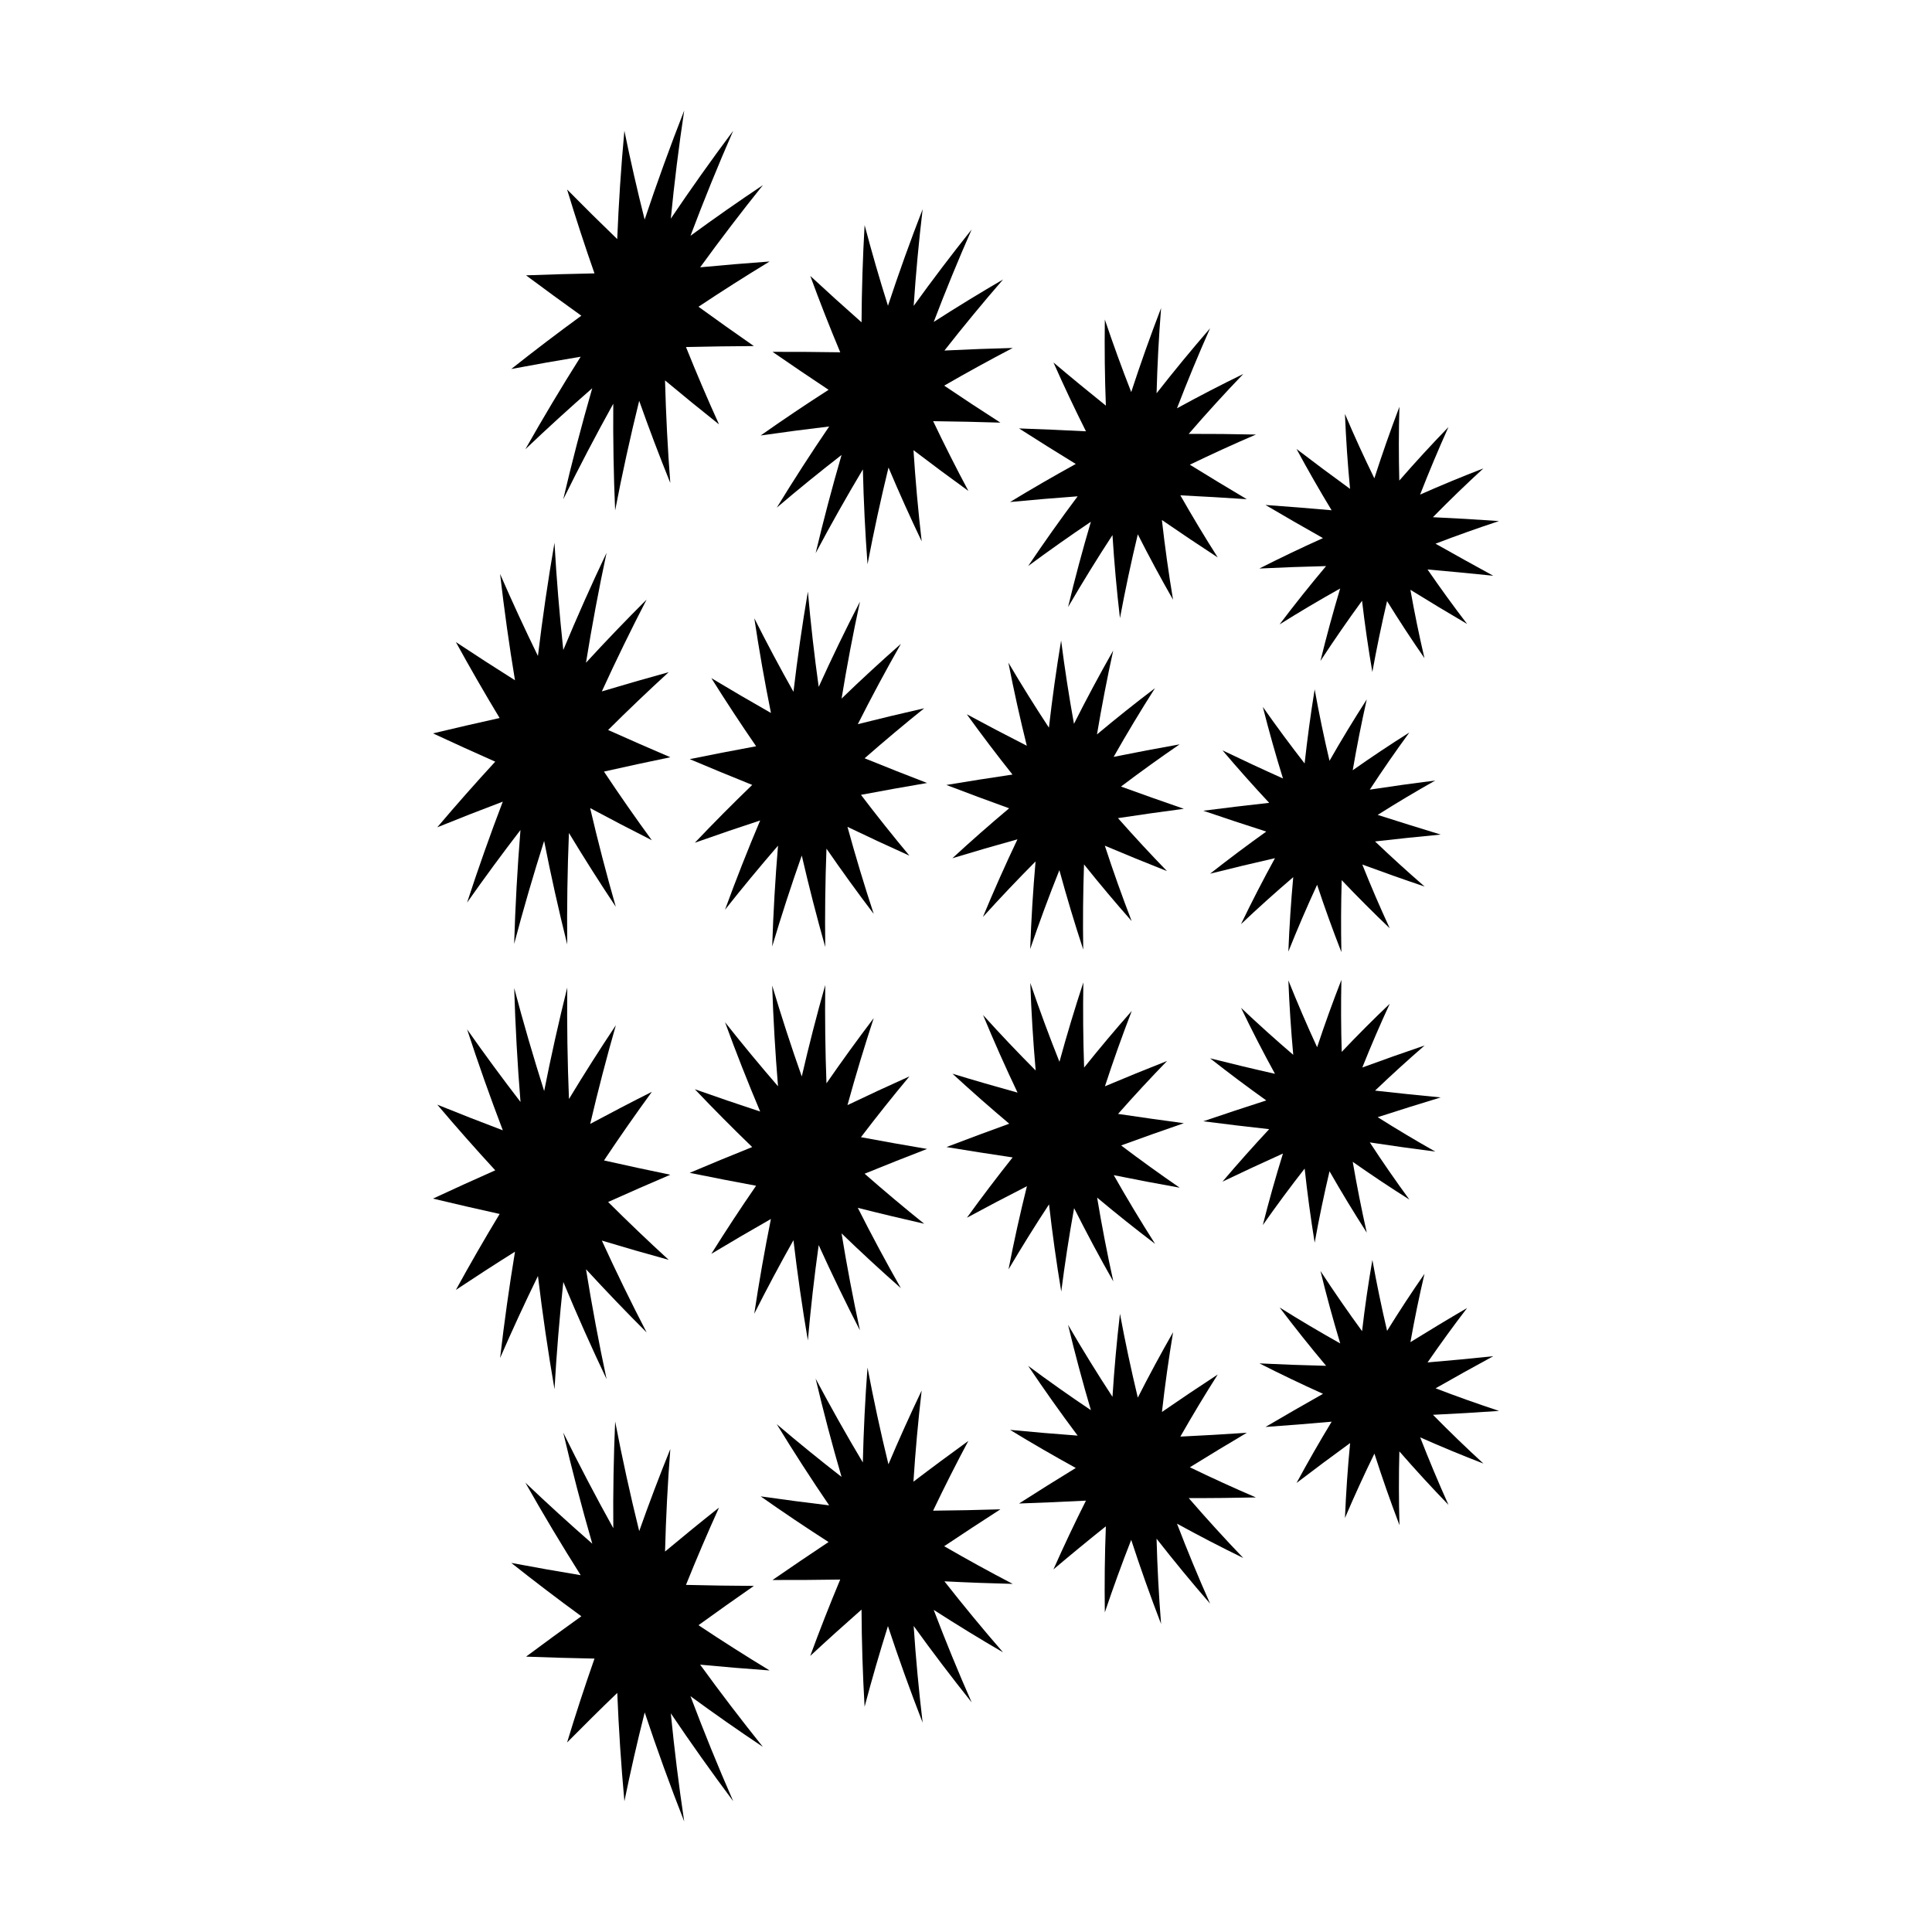
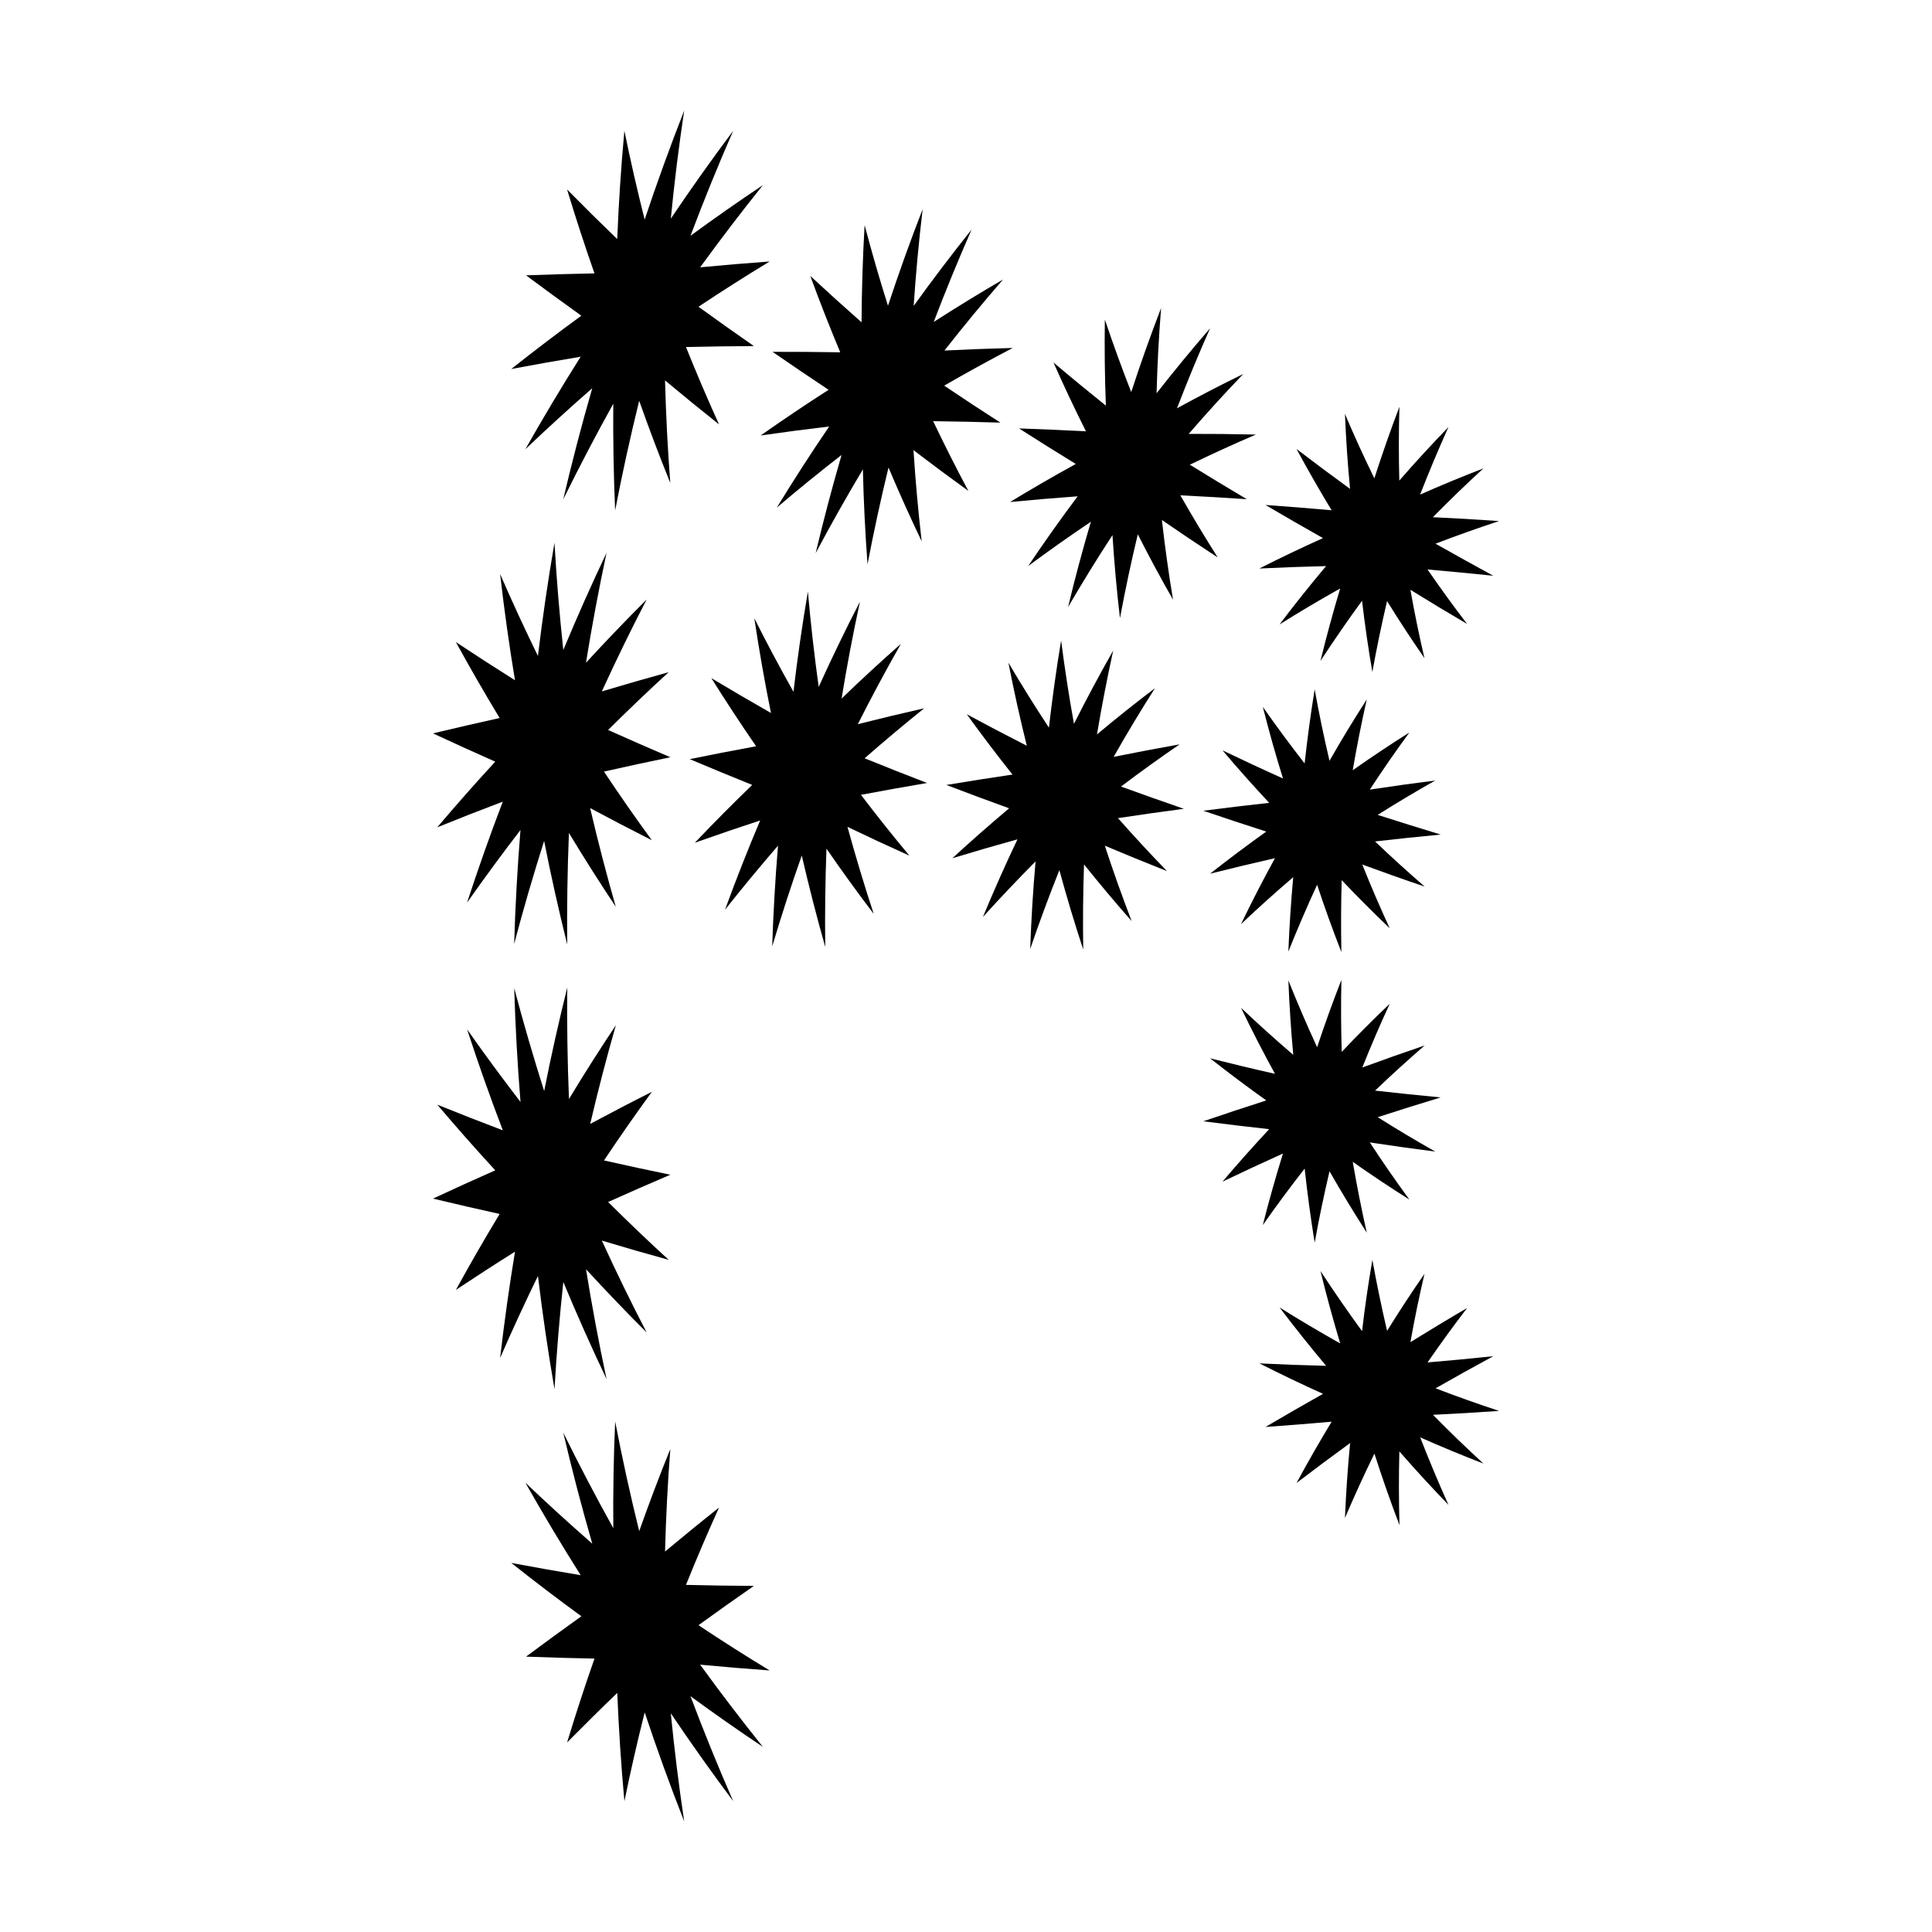
<svg xmlns="http://www.w3.org/2000/svg" fill="#000000" width="800px" height="800px" version="1.1" viewBox="144 144 512 512">
  <g>
    <path d="m343.79 235.71c-5.984 0.031-11.996 0.117-18 0.258 2.793 6.953 5.707 13.785 8.758 20.5-4.805-3.82-9.574-7.703-14.309-11.656 0.238 9.133 0.711 18.199 1.395 27.172-2.883-7.133-5.633-14.379-8.242-21.766-2.379 9.645-4.504 19.324-6.375 29.051-0.402-9.355-0.57-18.785-0.492-28.277-4.606 8.305-9.027 16.746-13.262 25.34 2.309-9.871 4.875-19.688 7.688-29.449-5.984 5.223-11.895 10.617-17.73 16.172 4.711-8.328 9.598-16.504 14.66-24.52-6.125 1.008-12.258 2.098-18.391 3.254 6.137-4.867 12.324-9.566 18.57-14.125-4.914-3.516-9.793-7.082-14.656-10.699 6.051-0.227 12.102-0.398 18.141-0.516-2.562-7.301-4.984-14.711-7.262-22.238 4.383 4.449 8.816 8.832 13.289 13.145 0.383-9.508 1.012-19.078 1.898-28.707 1.621 7.957 3.422 15.805 5.371 23.539 3.242-9.695 6.738-19.34 10.484-28.906-1.441 9.594-2.625 19.148-3.551 28.656 5.34-7.926 10.852-15.684 16.531-23.281-4.019 9.195-7.793 18.477-11.316 27.824 6.34-4.641 12.734-9.117 19.191-13.422-5.699 7.094-11.234 14.355-16.629 21.781 6.144-0.586 12.281-1.098 18.41-1.543-6.328 3.84-12.617 7.84-18.852 11.992 4.867 3.527 9.758 7.004 14.68 10.422z" />
    <path d="m409.11 256c-5.93-0.188-11.863-0.312-17.816-0.383 2.996 6.281 6.109 12.445 9.336 18.48-4.887-3.527-9.73-7.125-14.547-10.797 0.523 8.137 1.25 16.191 2.172 24.156-3.055-6.398-5.992-12.914-8.793-19.555-2.074 8.504-3.918 17.059-5.559 25.629-0.621-8.305-1.031-16.691-1.23-25.141-4.336 7.262-8.508 14.664-12.516 22.203 2.066-8.715 4.359-17.402 6.867-26.023-5.785 4.492-11.512 9.141-17.168 13.961 4.481-7.32 9.105-14.496 13.887-21.508-6.047 0.719-12.098 1.512-18.156 2.383 5.953-4.191 11.957-8.227 17.996-12.102-4.977-3.301-9.93-6.656-14.855-10.062 5.984-0.012 11.969 0.023 17.945 0.121-2.777-6.625-5.426-13.375-7.941-20.238 4.492 4.168 9.02 8.262 13.586 12.293 0.051-8.516 0.316-17.109 0.812-25.762 1.914 7.238 3.977 14.367 6.191 21.375 2.832-8.578 5.894-17.113 9.191-25.59-1.023 8.594-1.809 17.129-2.379 25.629 4.973-6.906 10.102-13.652 15.367-20.254-3.57 8.098-6.922 16.27-10.055 24.504 6.086-3.914 12.223-7.664 18.379-11.25-5.305 6.109-10.488 12.391-15.539 18.828 6.047-0.301 12.082-0.527 18.105-0.68-6.086 3.176-12.148 6.504-18.172 9.984 4.934 3.328 9.887 6.59 14.891 9.797z" />
    <path d="m474.42 276.29c-5.863-0.395-11.738-0.734-17.613-1.023 3.195 5.613 6.492 11.098 9.906 16.461-4.957-3.238-9.895-6.543-14.797-9.922 0.805 7.133 1.789 14.184 2.953 21.129-3.231-5.648-6.348-11.43-9.34-17.336-1.777 7.379-3.344 14.793-4.727 22.219-0.852-7.254-1.512-14.594-1.984-22.012-4.07 6.223-7.984 12.582-11.77 19.074 1.812-7.582 3.84-15.121 6.047-22.609-5.582 3.758-11.129 7.668-16.621 11.738 4.242-6.309 8.609-12.469 13.113-18.48-5.969 0.43-11.934 0.938-17.914 1.512 5.773-3.512 11.586-6.871 17.418-10.086-5.039-3.082-10.055-6.223-15.039-9.418 5.926 0.203 11.836 0.457 17.738 0.762-2.992-5.961-5.863-12.043-8.609-18.238 4.578 3.879 9.215 7.688 13.887 11.438-0.293-7.527-0.379-15.133-0.273-22.812 2.203 6.519 4.523 12.934 6.992 19.219 2.434-7.465 5.078-14.898 7.914-22.273-0.605 7.586-0.996 15.121-1.195 22.59 4.606-5.891 9.34-11.629 14.176-17.215-3.113 7.004-6.031 14.066-8.766 21.195 5.82-3.195 11.684-6.223 17.566-9.094-4.926 5.133-9.75 10.422-14.461 15.875 5.953-0.016 11.879 0.039 17.809 0.176-5.848 2.508-11.688 5.176-17.508 7.992 5.019 3.106 10.055 6.152 15.098 9.141z" />
    <path d="m539.73 296.58c-5.789-0.605-11.602-1.152-17.418-1.664 3.402 4.938 6.887 9.754 10.48 14.434-5.039-2.949-10.039-5.965-15.02-9.047 1.09 6.133 2.332 12.172 3.723 18.113-3.406-4.906-6.707-9.949-9.91-15.121-1.465 6.246-2.766 12.516-3.898 18.793-1.074-6.203-1.984-12.496-2.731-18.879-3.785 5.18-7.457 10.5-11.023 15.945 1.578-6.434 3.316-12.836 5.223-19.195-5.391 3.019-10.758 6.191-16.062 9.523 4.004-5.301 8.113-10.453 12.332-15.461-5.883 0.141-11.777 0.352-17.684 0.645 5.594-2.836 11.227-5.531 16.859-8.062-5.109-2.875-10.184-5.805-15.242-8.781 5.856 0.414 11.699 0.883 17.531 1.402-3.211-5.289-6.309-10.707-9.301-16.242 4.695 3.594 9.422 7.113 14.188 10.574-0.629-6.535-1.078-13.16-1.352-19.855 2.465 5.805 5.066 11.492 7.793 17.062 2.039-6.359 4.262-12.688 6.641-18.965-0.191 6.586-0.195 13.105-0.031 19.559 4.242-4.871 8.586-9.598 13.02-14.172-2.656 5.906-5.152 11.863-7.508 17.887 5.57-2.469 11.168-4.781 16.766-6.938-4.535 4.156-8.992 8.469-13.371 12.93 5.856 0.266 11.684 0.609 17.516 1.027-5.617 1.848-11.23 3.856-16.828 5.992 5.102 2.879 10.199 5.715 15.309 8.496z" />
    <path d="m321.64 344.68c-5.863 1.211-11.73 2.473-17.582 3.797 4.121 6.195 8.352 12.27 12.68 18.191-5.465-2.766-10.918-5.606-16.344-8.516 2.062 8.836 4.332 17.547 6.797 26.152-4.254-6.379-8.395-12.898-12.418-19.559-0.402 9.848-0.551 19.699-0.453 29.543-2.254-9.043-4.301-18.188-6.121-27.438-2.852 8.984-5.508 18.086-7.941 27.297 0.301-10.078 0.855-20.141 1.672-30.188-4.82 6.266-9.543 12.688-14.152 19.242 2.953-9.047 6.109-17.961 9.465-26.754-5.801 2.191-11.594 4.457-17.367 6.801 5.039-5.949 10.16-11.75 15.367-17.398-5.516-2.445-11.023-4.941-16.504-7.496 5.883-1.406 11.773-2.766 17.664-4.07-3.969-6.578-7.84-13.289-11.594-20.129 5.195 3.445 10.418 6.82 15.668 10.125-1.543-9.289-2.856-18.68-3.949-28.168 3.211 7.375 6.555 14.617 10.027 21.73 1.203-10.016 2.664-20.031 4.387-30 0.539 9.551 1.328 19.02 2.336 28.418 3.629-8.715 7.453-17.312 11.465-25.754-2.066 9.668-3.883 19.383-5.453 29.129 5.273-5.738 10.629-11.316 16.066-16.742-4.125 7.969-8.086 16.082-11.863 24.34 5.894-1.773 11.805-3.465 17.715-5.098-5.414 4.957-10.77 10.066-16.051 15.324 5.484 2.457 10.977 4.867 16.484 7.219z" />
    <path d="m389.68 351.5c-5.84 0.992-11.68 2.035-17.516 3.141 4.191 5.512 8.473 10.883 12.836 16.117-5.488-2.469-10.957-5.008-16.41-7.633 2.141 7.805 4.457 15.496 6.957 23.07-4.273-5.621-8.453-11.387-12.523-17.297-0.324 8.691-0.438 17.375-0.324 26.059-2.262-7.977-4.336-16.062-6.223-24.238-2.797 7.914-5.406 15.949-7.836 24.098 0.289-8.918 0.801-17.82 1.543-26.707-4.769 5.512-9.457 11.176-14.047 16.977 2.926-8.016 6.035-15.906 9.316-23.66-5.777 1.895-11.551 3.871-17.312 5.906 4.992-5.254 10.066-10.363 15.203-15.32-5.531-2.223-11.055-4.504-16.559-6.832 5.859-1.195 11.723-2.332 17.594-3.414-4.055-5.883-8.004-11.898-11.859-18.051 5.238 3.148 10.504 6.223 15.793 9.23-1.668-8.266-3.141-16.637-4.41-25.094 3.336 6.625 6.797 13.121 10.375 19.48 1.043-8.871 2.312-17.73 3.82-26.555 0.746 8.504 1.703 16.918 2.867 25.258 3.473-7.664 7.117-15.199 10.938-22.586-1.848 8.52-3.473 17.086-4.875 25.68 5.164-4.988 10.41-9.82 15.719-14.496-3.953 6.953-7.766 14.043-11.418 21.281 5.863-1.477 11.73-2.883 17.594-4.211-5.32 4.273-10.586 8.691-15.789 13.254 5.508 2.238 11.02 4.418 16.547 6.543z" />
    <path d="m457.73 358.34c-5.82 0.766-11.648 1.594-17.457 2.473 4.254 4.816 8.586 9.496 12.988 14.035-5.508-2.172-11-4.414-16.469-6.731 2.211 6.781 4.586 13.438 7.109 19.98-4.297-4.867-8.504-9.875-12.625-15.02-0.262 7.523-0.328 15.047-0.207 22.566-2.273-6.906-4.383-13.926-6.324-21.043-2.742 6.852-5.324 13.824-7.734 20.902 0.277-7.75 0.746-15.492 1.422-23.211-4.727 4.758-9.371 9.656-13.949 14.711 2.898-6.984 5.953-13.844 9.152-20.57-5.762 1.594-11.508 3.258-17.25 5.008 4.949-4.555 9.969-8.973 15.047-13.234-5.562-2.004-11.109-4.07-16.641-6.184 5.844-0.973 11.684-1.895 17.527-2.754-4.125-5.188-8.168-10.52-12.113-15.98 5.281 2.848 10.586 5.633 15.906 8.34-1.797-7.238-3.426-14.586-4.883-22.027 3.465 5.879 7.047 11.621 10.742 17.23 0.883-7.715 1.961-15.418 3.234-23.094 0.953 7.445 2.09 14.809 3.406 22.086 3.324-6.606 6.797-13.082 10.398-19.422-1.621 7.375-3.047 14.785-4.301 22.227 5.066-4.242 10.184-8.324 15.371-12.254-3.777 5.93-7.438 12-10.953 18.207 5.82-1.18 11.652-2.289 17.48-3.32-5.223 3.578-10.402 7.305-15.531 11.184 5.562 2.016 11.098 3.984 16.652 5.894z" />
    <path d="m525.79 365.17c-5.793 0.551-11.598 1.152-17.387 1.82 4.309 4.121 8.699 8.102 13.141 11.957-5.527-1.867-11.023-3.812-16.52-5.836 2.289 5.75 4.719 11.375 7.262 16.887-4.301-4.098-8.555-8.359-12.723-12.75-0.18 6.363-0.215 12.723-0.082 19.07-2.281-5.84-4.434-11.789-6.434-17.84-2.672 5.785-5.211 11.688-7.621 17.703 0.262-6.59 0.695-13.164 1.293-19.723-4.68 4-9.301 8.152-13.844 12.449 2.871-5.953 5.875-11.785 9.004-17.48-5.738 1.301-11.465 2.672-17.191 4.109 4.918-3.863 9.879-7.586 14.887-11.16-5.562-1.785-11.141-3.621-16.691-5.523 5.812-0.75 11.645-1.449 17.461-2.09-4.203-4.504-8.328-9.141-12.375-13.914 5.32 2.559 10.656 5.043 16.031 7.453-1.934-6.207-3.707-12.535-5.34-18.965 3.602 5.133 7.297 10.125 11.074 14.988 0.727-6.559 1.605-13.109 2.664-19.637 1.152 6.402 2.469 12.699 3.934 18.93 3.168-5.551 6.465-10.973 9.871-16.27-1.402 6.227-2.637 12.488-3.719 18.777 4.957-3.492 9.969-6.828 15.008-10.004-3.606 4.914-7.094 9.965-10.484 15.141 5.773-0.883 11.574-1.691 17.355-2.418-5.133 2.887-10.219 5.926-15.266 9.113 5.559 1.773 11.109 3.516 16.691 5.211z" />
    <path d="m321.64 455.32c-5.512 2.352-11.008 4.75-16.48 7.219 5.281 5.262 10.629 10.375 16.051 15.332-5.91-1.621-11.82-3.324-17.719-5.106 3.785 8.258 7.738 16.375 11.871 24.344-5.438-5.426-10.797-11.02-16.066-16.75 1.578 9.754 3.387 19.469 5.453 29.129-4.016-8.449-7.844-17.035-11.465-25.75-1.008 9.391-1.793 18.867-2.336 28.418-1.723-9.969-3.188-19.984-4.387-30.008-3.473 7.106-6.82 14.355-10.027 21.73 1.094-9.488 2.414-18.879 3.945-28.168-5.25 3.293-10.469 6.672-15.664 10.125 3.75-6.836 7.617-13.547 11.594-20.121-5.891-1.305-11.777-2.656-17.664-4.07 5.488-2.555 10.992-5.055 16.5-7.496-5.195-5.652-10.324-11.445-15.359-17.402 5.777 2.344 11.566 4.606 17.367 6.801-3.356-8.785-6.516-17.703-9.465-26.754 4.609 6.566 9.332 12.973 14.152 19.242-0.816-10.047-1.371-20.113-1.672-30.188 2.434 9.211 5.09 18.312 7.941 27.297 1.82-9.25 3.871-18.395 6.121-27.434-0.102 9.84 0.051 19.688 0.453 29.539 4.027-6.66 8.168-13.176 12.426-19.555-2.465 8.605-4.734 17.32-6.801 26.152 5.426-2.902 10.879-5.75 16.348-8.504-4.324 5.93-8.555 11.992-12.688 18.188 5.84 1.316 11.707 2.586 17.57 3.789z" />
-     <path d="m389.68 448.48c-5.531 2.137-11.039 4.312-16.547 6.566 5.203 4.566 10.469 8.988 15.789 13.262-5.863-1.336-11.734-2.734-17.594-4.219 3.652 7.238 7.457 14.332 11.41 21.281-5.309-4.676-10.551-9.516-15.715-14.504 1.402 8.602 3.027 17.168 4.871 25.695-3.812-7.402-7.457-14.938-10.934-22.598-1.164 8.328-2.121 16.75-2.867 25.262-1.508-8.844-2.777-17.688-3.82-26.555-3.582 6.363-7.043 12.855-10.383 19.477 1.27-8.473 2.746-16.836 4.41-25.102-5.285 3.012-10.551 6.086-15.785 9.234 3.848-6.152 7.805-12.168 11.859-18.043-5.871-1.09-11.734-2.223-17.598-3.422 5.512-2.332 11.027-4.613 16.566-6.832-5.141-4.957-10.207-10.066-15.203-15.32 5.758 2.039 11.531 4.012 17.312 5.906-3.273-7.758-6.383-15.648-9.309-23.664 4.59 5.805 9.273 11.461 14.043 16.977-0.734-8.883-1.254-17.785-1.547-26.695 2.43 8.141 5.043 16.184 7.84 24.094 1.883-8.176 3.961-16.27 6.223-24.242-0.109 8.688 0 17.367 0.324 26.059 4.082-5.906 8.258-11.664 12.523-17.285-2.488 7.57-4.812 15.25-6.957 23.055 5.453-2.609 10.922-5.144 16.414-7.613-4.367 5.234-8.652 10.602-12.844 16.113 5.84 1.09 11.676 2.133 17.516 3.113z" />
-     <path d="m457.73 441.66c-5.559 1.91-11.09 3.879-16.621 5.894 5.129 3.883 10.305 7.613 15.527 11.199-5.824-1.031-11.652-2.144-17.48-3.324 3.523 6.207 7.176 12.281 10.953 18.203-5.176-3.926-10.305-8.02-15.359-12.254 1.238 7.441 2.664 14.844 4.297 22.219-3.613-6.348-7.07-12.82-10.395-19.422-1.32 7.269-2.449 14.641-3.41 22.094-1.281-7.684-2.359-15.391-3.238-23.102-3.68 5.602-7.262 11.352-10.734 17.23 1.441-7.453 3.074-14.797 4.875-22.035-5.336 2.711-10.625 5.492-15.906 8.344 3.945-5.457 7.992-10.785 12.117-15.98-5.844-0.855-11.684-1.785-17.527-2.746 5.531-2.117 11.078-4.176 16.629-6.188-5.078-4.273-10.09-8.688-15.043-13.246 5.742 1.75 11.492 3.414 17.25 5.008-3.203-6.727-6.258-13.586-9.148-20.57 4.566 5.055 9.219 9.961 13.949 14.711-0.676-7.719-1.152-15.457-1.426-23.199 2.414 7.074 4.992 14.043 7.727 20.895 1.945-7.113 4.066-14.133 6.332-21.039-0.121 7.512-0.059 15.027 0.203 22.566 4.121-5.144 8.332-10.156 12.629-15.012-2.523 6.539-4.902 13.199-7.109 19.973 5.473-2.312 10.965-4.551 16.469-6.715-4.402 4.527-8.742 9.215-12.992 14.031 5.785 0.863 11.617 1.688 17.434 2.465z" />
    <path d="m525.79 434.83c-5.566 1.688-11.133 3.438-16.688 5.234 5.047 3.188 10.141 6.223 15.266 9.117-5.785-0.734-11.582-1.551-17.355-2.43 3.391 5.184 6.879 10.23 10.484 15.145-5.055-3.184-10.051-6.516-15.008-10 1.082 6.281 2.316 12.543 3.719 18.773-3.406-5.297-6.699-10.715-9.871-16.27-1.465 6.219-2.785 12.523-3.934 18.922-1.059-6.535-1.945-13.09-2.656-19.633-3.797 4.852-7.492 9.848-11.09 14.977 1.621-6.418 3.41-12.746 5.34-18.965-5.356 2.414-10.707 4.902-16.031 7.453 4.047-4.766 8.176-9.402 12.379-13.91-5.82-0.641-11.648-1.34-17.461-2.09 5.559-1.895 11.117-3.734 16.691-5.527-5.008-3.57-9.969-7.289-14.887-11.16 5.734 1.445 11.453 2.816 17.191 4.106-3.129-5.699-6.133-11.527-8.992-17.488 4.543 4.301 9.152 8.453 13.836 12.461-0.598-6.566-1.031-13.129-1.293-19.723 2.414 6.012 4.938 11.914 7.621 17.703 2-6.047 4.152-12 6.434-17.84-0.137 6.359-0.105 12.707 0.082 19.078 4.172-4.398 8.418-8.656 12.73-12.75-2.555 5.512-4.977 11.141-7.269 16.887 5.496-2.016 11.008-3.965 16.52-5.836-4.449 3.856-8.832 7.84-13.141 11.961 5.785 0.648 11.574 1.254 17.383 1.805z" />
    <path d="m343.79 564.28c-4.926 3.422-9.812 6.887-14.688 10.414 6.238 4.156 12.523 8.152 18.852 11.992-6.133-0.434-12.27-0.945-18.41-1.535 5.387 7.43 10.934 14.691 16.621 21.781-6.445-4.301-12.844-8.777-19.184-13.422 3.527 9.344 7.301 18.633 11.32 27.816-5.68-7.598-11.195-15.359-16.531-23.277 0.934 9.512 2.109 19.059 3.551 28.656-3.754-9.562-7.246-19.211-10.469-28.898-1.961 7.734-3.75 15.586-5.379 23.539-0.883-9.633-1.508-19.211-1.891-28.707-4.481 4.309-8.906 8.695-13.297 13.133 2.277-7.523 4.707-14.934 7.262-22.227-6.035-0.109-12.082-0.293-18.137-0.52 4.856-3.617 9.742-7.184 14.652-10.699-6.238-4.555-12.43-9.266-18.57-14.137 6.137 1.152 12.27 2.242 18.395 3.254-5.062-8.016-9.957-16.191-14.66-24.52 5.836 5.562 11.75 10.941 17.734 16.172-2.82-9.758-5.387-19.578-7.699-29.449 4.231 8.59 8.656 17.043 13.266 25.336-0.082-9.496 0.09-18.922 0.492-28.27 1.867 9.719 3.996 19.406 6.375 29.051 2.609-7.379 5.356-14.625 8.246-21.758-0.695 8.969-1.16 18.031-1.402 27.172 4.731-3.953 9.5-7.844 14.309-11.652-3.043 6.711-5.965 13.543-8.758 20.488 6.004 0.152 12 0.238 18 0.266z" />
-     <path d="m409.11 543.99c-4.988 3.211-9.957 6.465-14.895 9.773 6.027 3.481 12.086 6.82 18.172 9.984-6.016-0.145-12.066-0.371-18.105-0.68 5.047 6.434 10.227 12.711 15.539 18.824-6.168-3.582-12.289-7.34-18.379-11.254 3.141 8.246 6.484 16.414 10.055 24.512-5.266-6.602-10.395-13.34-15.367-20.254 0.562 8.5 1.355 17.043 2.379 25.629-3.293-8.48-6.363-17.008-9.195-25.59-2.207 7.019-4.277 14.141-6.188 21.375-0.504-8.66-0.766-17.25-0.812-25.754-4.57 4.027-9.109 8.113-13.594 12.281 2.519-6.856 5.164-13.598 7.941-20.234-5.969 0.102-11.945 0.133-17.941 0.117 4.934-3.406 9.879-6.758 14.852-10.062-6.035-3.879-12.043-7.914-17.992-12.102 6.051 0.867 12.102 1.656 18.156 2.383-4.781-7.012-9.406-14.184-13.887-21.508 5.656 4.812 11.387 9.477 17.168 13.961-2.516-8.625-4.805-17.312-6.867-26.031 4.004 7.547 8.176 14.949 12.508 22.207 0.203-8.457 0.613-16.832 1.238-25.141 1.629 8.574 3.465 17.121 5.547 25.633 2.805-6.637 5.75-13.148 8.805-19.547-0.926 7.965-1.656 16.02-2.18 24.152 4.816-3.672 9.664-7.254 14.547-10.797-3.223 6.035-6.34 12.203-9.336 18.48 5.957-0.047 11.895-0.18 17.832-0.359z" />
-     <path d="m474.42 523.7c-5.059 2.996-10.086 6.039-15.094 9.141 5.809 2.82 11.652 5.481 17.504 7.996-5.926 0.125-11.859 0.191-17.805 0.172 4.715 5.453 9.539 10.746 14.453 15.875-5.879-2.863-11.742-5.906-17.562-9.098 2.734 7.129 5.656 14.191 8.77 21.191-4.852-5.578-9.578-11.32-14.184-17.207 0.195 7.461 0.59 15.004 1.195 22.586-2.836-7.379-5.481-14.801-7.914-22.277-2.465 6.289-4.797 12.699-6.992 19.215-0.109-7.672-0.023-15.285 0.273-22.809-4.676 3.734-9.305 7.543-13.895 11.426 2.754-6.191 5.621-12.277 8.621-18.227-5.906 0.312-11.82 0.562-17.738 0.762 4.988-3.188 10-6.34 15.039-9.418-5.836-3.219-11.652-6.574-17.418-10.098 5.981 0.578 11.945 1.09 17.914 1.523-4.504-6.004-8.871-12.172-13.113-18.484 5.492 4.074 11.027 7.992 16.621 11.738-2.207-7.488-4.231-15.023-6.047-22.605 3.777 6.492 7.699 12.855 11.77 19.074 0.473-7.422 1.133-14.75 1.984-22.012 1.375 7.43 2.961 14.836 4.727 22.219 3.004-5.91 6.121-11.684 9.352-17.336-1.152 6.957-2.152 14-2.953 21.137 4.891-3.375 9.82-6.68 14.785-9.922-3.41 5.356-6.711 10.844-9.906 16.453 5.871-0.277 11.746-0.621 17.613-1.016z" />
    <path d="m539.73 503.41c-5.117 2.781-10.211 5.606-15.285 8.504 5.594 2.156 11.211 4.144 16.82 5.992-5.82 0.418-11.656 0.754-17.516 1.031 4.379 4.457 8.836 8.766 13.375 12.922-5.602-2.156-11.195-4.473-16.762-6.941 2.344 6.012 4.84 11.98 7.496 17.887-4.43-4.578-8.77-9.309-13.012-14.172-0.168 6.449-0.16 12.973 0.031 19.555-2.387-6.277-4.602-12.605-6.644-18.965-2.727 5.562-5.324 11.25-7.805 17.062 0.281-6.699 0.734-13.332 1.367-19.859-4.769 3.465-9.5 6.988-14.199 10.578 2.996-5.543 6.098-10.953 9.305-16.242-5.828 0.523-11.672 0.988-17.531 1.395 5.062-2.977 10.148-5.906 15.242-8.777-5.633-2.539-11.25-5.223-16.848-8.07 5.906 0.293 11.789 0.508 17.672 0.645-4.211-5.008-8.324-10.168-12.328-15.461 5.316 3.332 10.676 6.504 16.066 9.531-1.914-6.363-3.664-12.75-5.234-19.199 3.562 5.445 7.238 10.762 11.023 15.945 0.734-6.379 1.656-12.672 2.731-18.879 1.137 6.281 2.434 12.551 3.898 18.797 3.203-5.168 6.504-10.207 9.914-15.113-1.395 5.941-2.641 11.977-3.727 18.105 4.977-3.082 9.98-6.102 15.02-9.043-3.594 4.684-7.078 9.492-10.48 14.418 5.82-0.48 11.621-1.043 17.41-1.645z" />
  </g>
</svg>